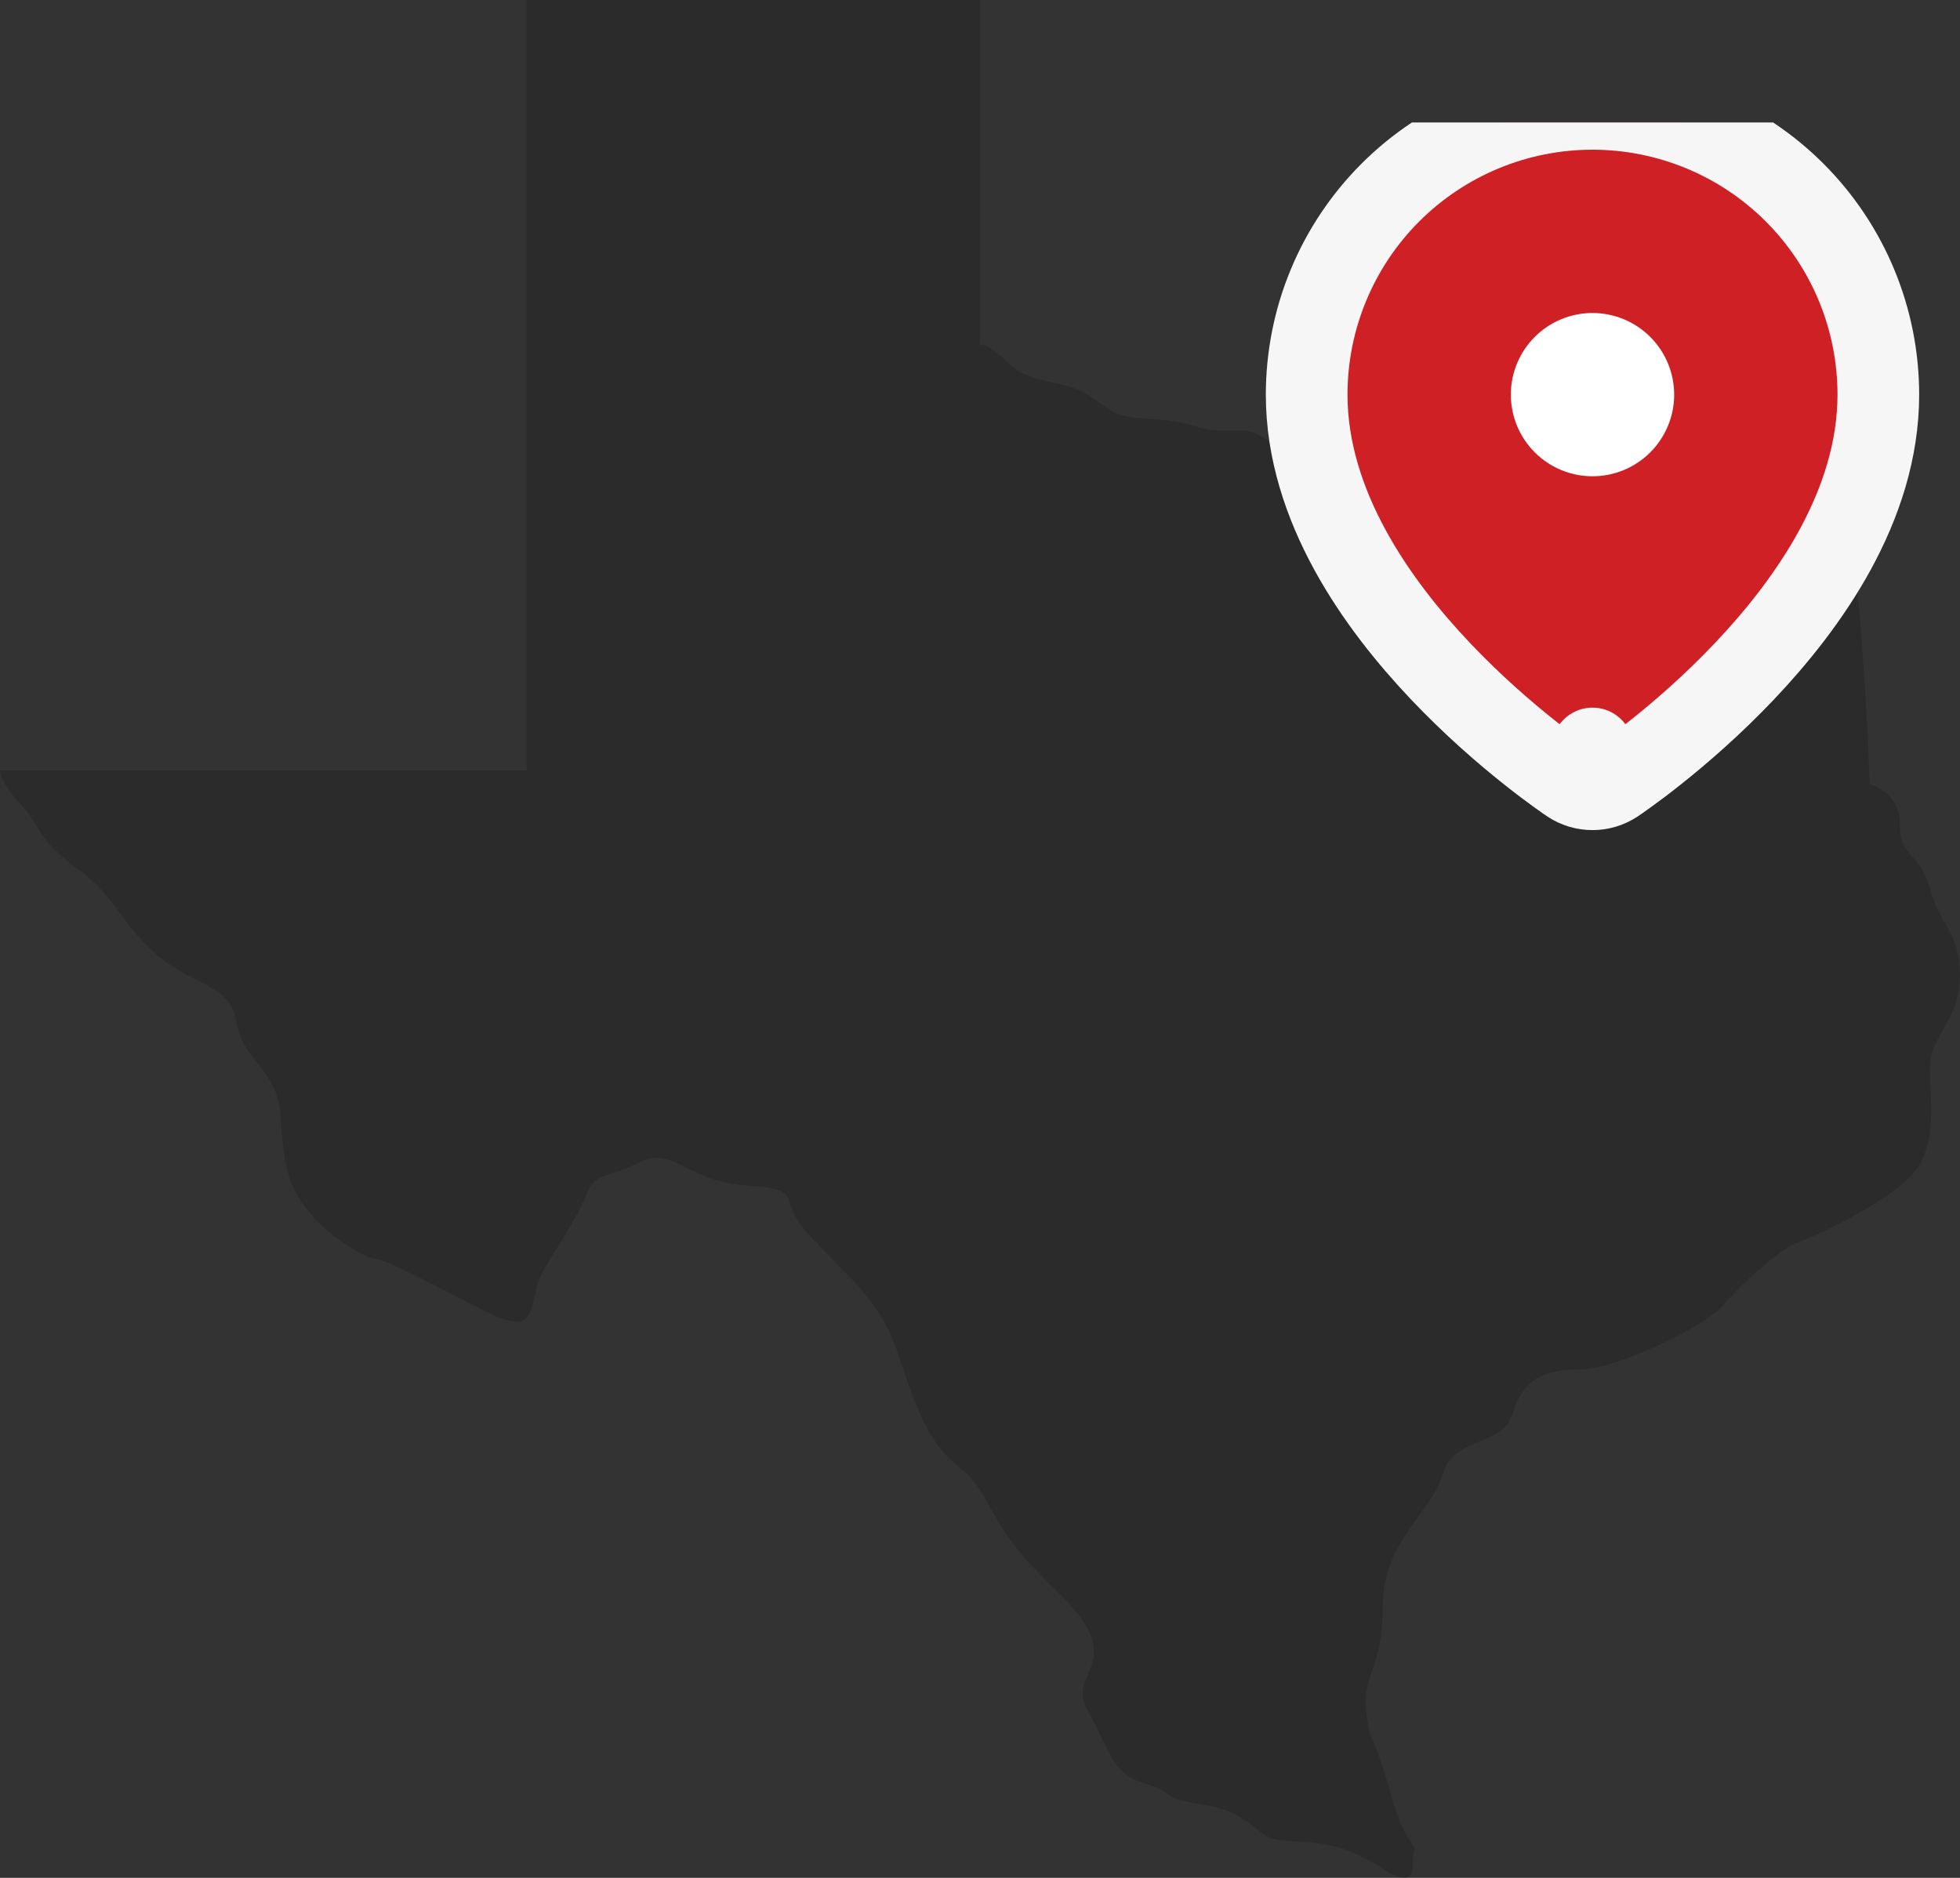
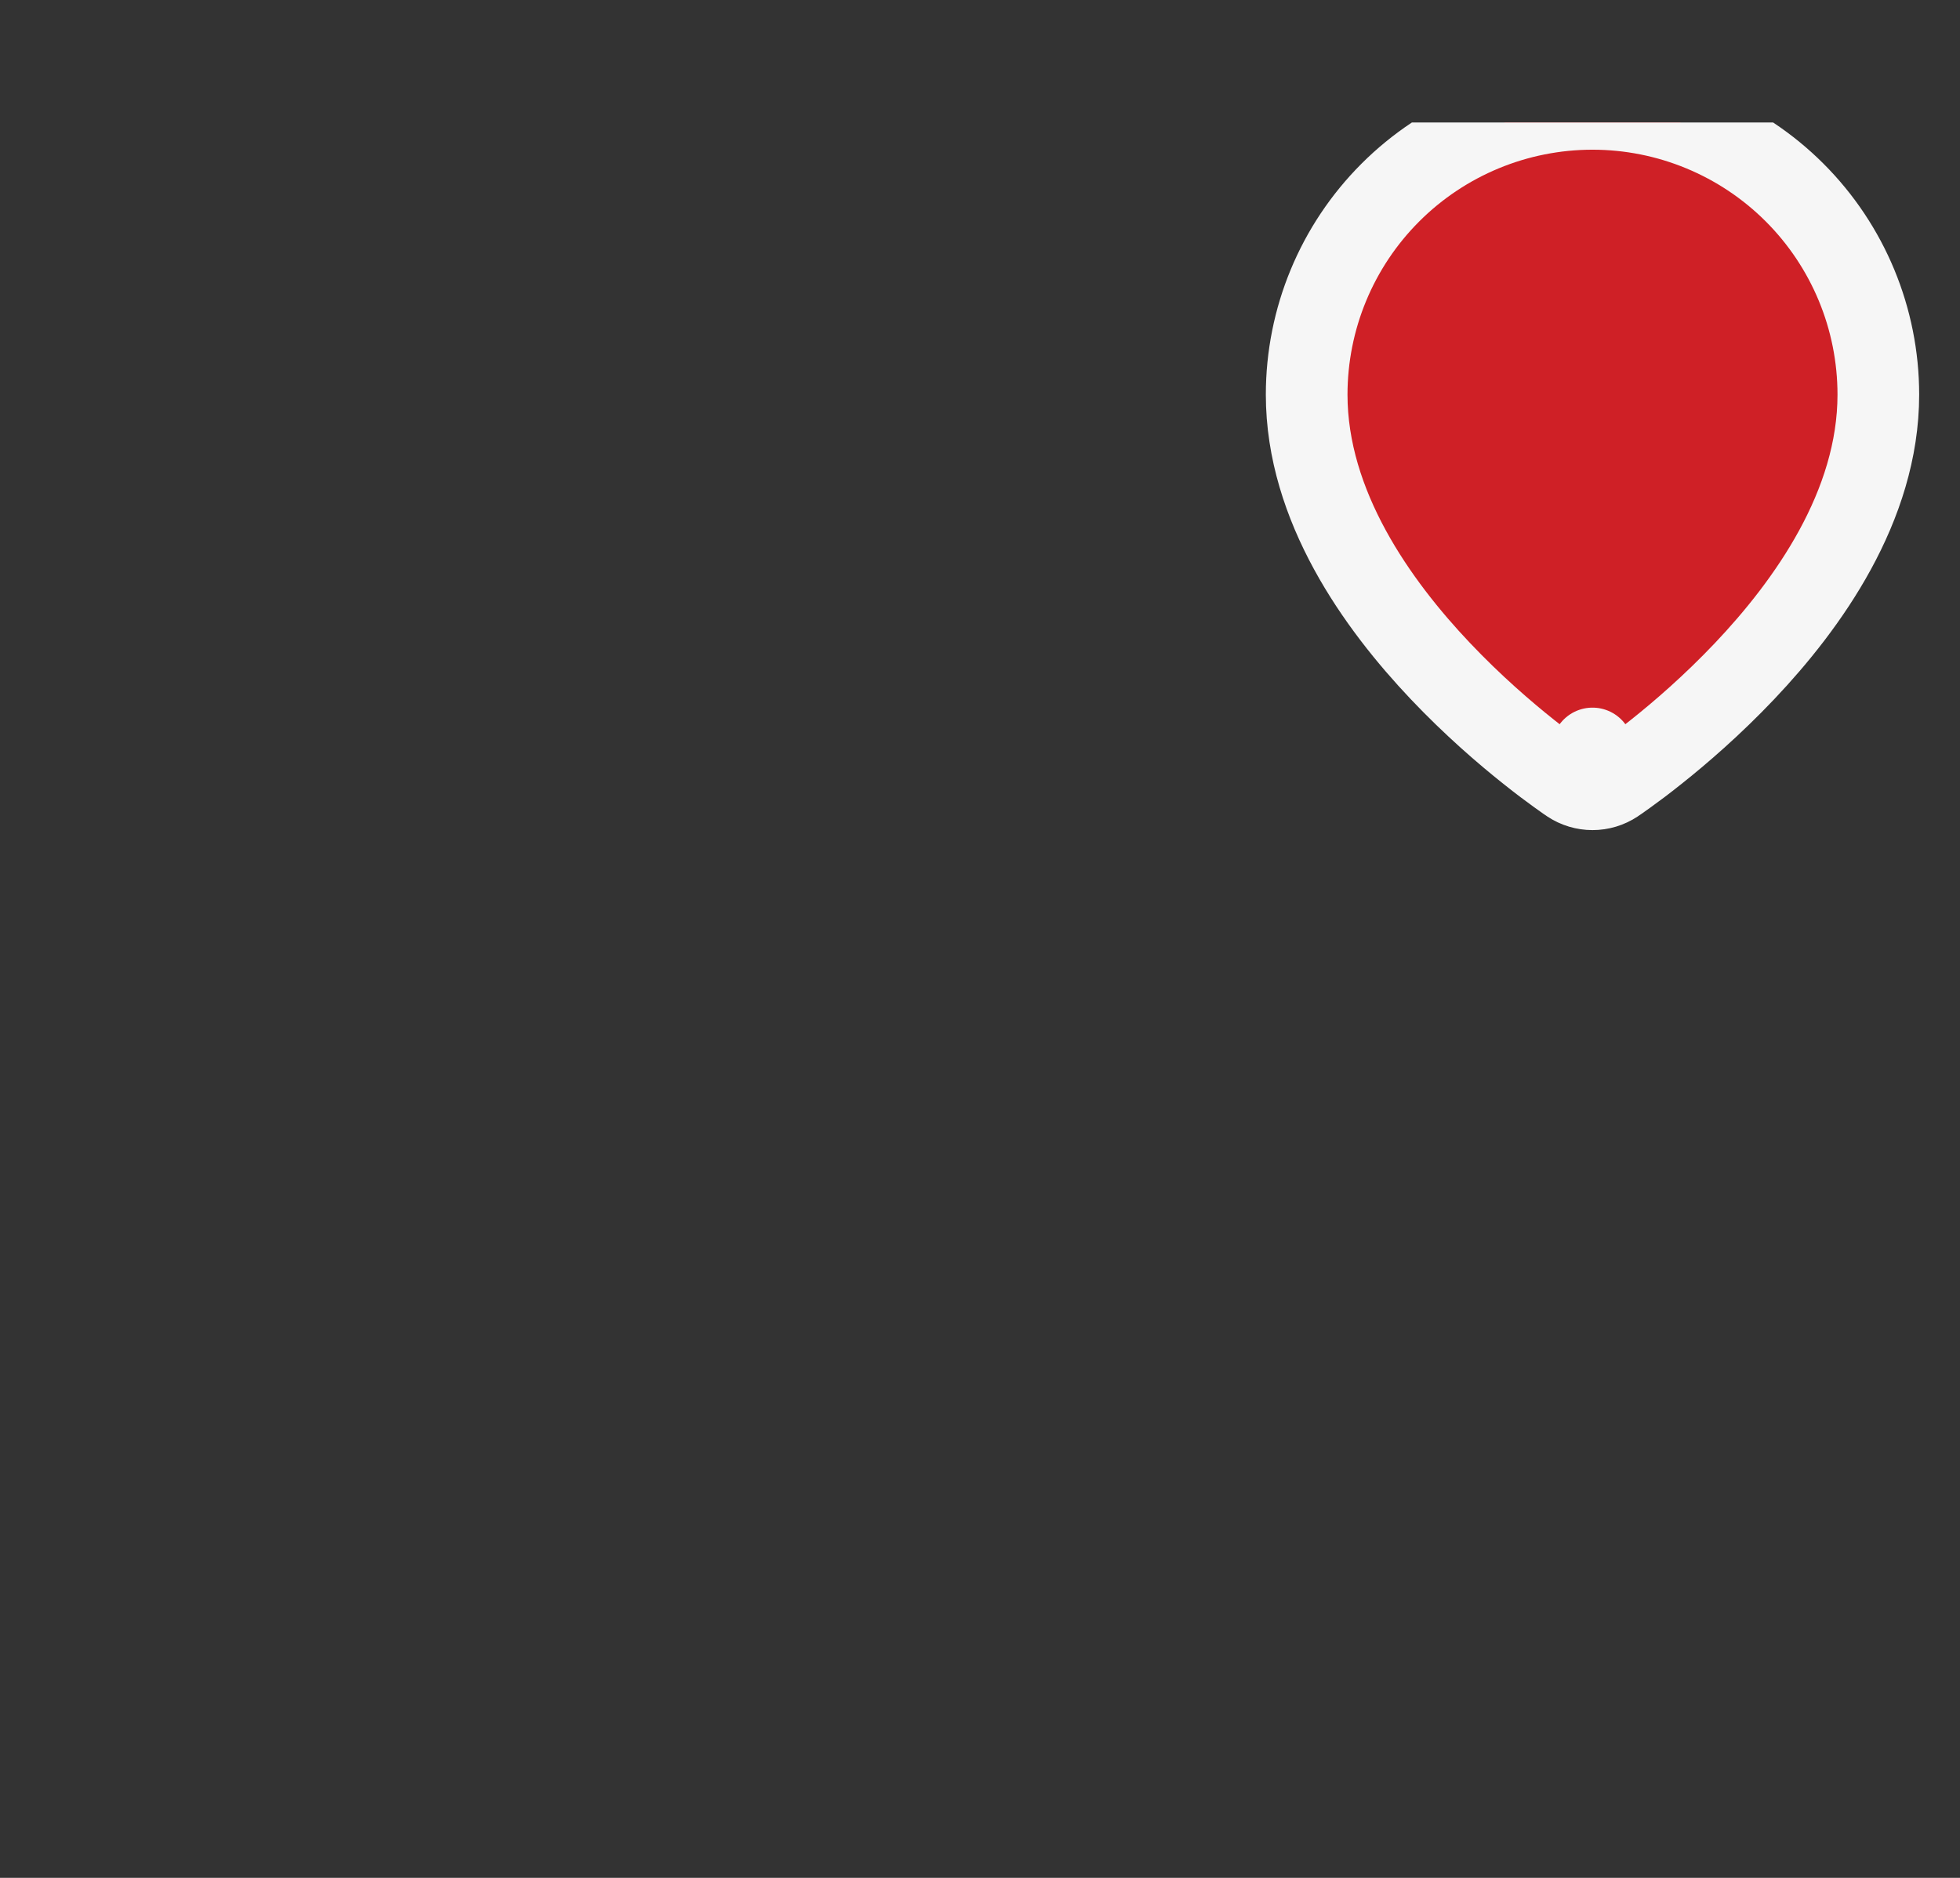
<svg xmlns="http://www.w3.org/2000/svg" width="48" height="46" viewBox="0 0 48 46" fill="none">
  <rect x="0" y="0" width="48" height="46" fill="#333333" stroke="none" />
  <g clip-path="url(#clip0_503_1379)">
    <path opacity="0.25" d="M0 18.873H12.898V0H24V8.531C24 8.174 24.777 8.982 24.854 9.034C25.409 9.421 26.107 9.318 26.663 9.684C27.099 9.97 27.24 10.174 27.808 10.233C28.335 10.288 28.709 10.267 29.224 10.43C29.721 10.587 29.932 10.538 30.417 10.545C30.825 10.552 30.914 10.756 31.249 10.889C31.662 11.053 32.012 10.974 32.431 11.086C32.76 11.174 32.95 11.447 33.269 11.556C33.523 11.644 33.673 11.459 33.903 11.636C34.057 11.755 34.013 12.075 34.148 12.182C34.74 12.656 34.973 11.764 35.468 11.451C36.349 10.892 37.155 12.451 38.032 11.713C38.522 11.301 39.258 11.713 40.401 11.301C41.545 10.889 41.3 11.301 42.443 11.795C43.587 12.29 44.404 12.29 44.975 12.29C45.547 12.29 45.792 19.211 45.792 19.211C45.792 19.211 46.527 19.375 46.527 20.199C46.527 21.023 47.017 20.858 47.262 21.765C47.508 22.671 48 22.836 48 23.907C48 24.978 47.262 25.39 47.262 26.131C47.262 26.873 47.426 27.779 47.017 28.521C46.609 29.262 44.567 30.251 44.077 30.416C43.587 30.581 42.606 31.487 42.198 31.981C41.79 32.476 39.584 33.547 38.686 33.547C37.787 33.547 37.297 33.794 37.052 34.618C36.807 35.442 35.582 35.195 35.337 36.101C35.092 37.007 33.866 37.749 33.866 39.314C33.866 40.88 33.376 40.962 33.458 41.869C33.539 42.775 33.621 42.363 34.03 43.846C34.438 45.329 34.735 45.156 34.631 45.345C34.527 45.534 34.839 46.414 33.841 45.764C32.843 45.114 32.192 45.138 31.427 45.087C30.662 45.035 30.764 44.418 29.489 44.212C28.214 44.006 28.928 43.955 28.061 43.698C27.194 43.441 27.194 42.875 26.633 41.897C26.072 40.92 27.755 40.766 25.868 38.965C23.981 37.165 24.44 36.702 23.42 35.879C22.401 35.056 22.197 33.461 21.738 32.535C21.279 31.609 20.361 30.889 19.698 30.117C19.035 29.346 19.749 29.14 18.27 29.037C16.791 28.934 16.485 28.06 15.669 28.471C14.853 28.883 14.598 28.677 14.343 29.294C14.088 29.912 13.782 30.323 13.323 31.095C12.864 31.866 13.323 32.844 11.895 32.124C10.467 31.404 9.549 30.889 9.192 30.838C8.835 30.786 7.254 29.912 6.999 28.523C6.744 27.134 7.101 27.031 6.234 25.951C5.367 24.87 6.285 24.716 4.705 23.945C3.124 23.173 3.022 22.093 1.951 21.321C0.88 20.549 1.045 20.292 0.523 19.726C0 19.161 0 18.873 0 18.873Z" fill="#151515" />
  </g>
  <g clip-path="url(#clip1_503_1379)">
    <path d="M39 18.334L38.445 19.166C38.781 19.39 39.219 19.39 39.555 19.166L39 18.334ZM39 18.334C39.555 19.166 39.555 19.166 39.555 19.165L39.556 19.165L39.558 19.164L39.563 19.16L39.579 19.149C39.593 19.14 39.612 19.127 39.637 19.11C39.686 19.076 39.756 19.027 39.843 18.963C40.019 18.837 40.266 18.653 40.56 18.418C41.149 17.95 41.936 17.272 42.726 16.438C44.266 14.813 46 12.402 46 9.667C46 7.81 45.263 6.03 43.95 4.717C42.637 3.404 40.856 2.667 39 2.667C37.144 2.667 35.363 3.404 34.05 4.717C32.737 6.03 32 7.81 32 9.667C32 12.402 33.734 14.813 35.274 16.438C36.064 17.272 36.851 17.95 37.44 18.418C37.734 18.653 37.981 18.837 38.157 18.963C38.244 19.027 38.314 19.076 38.363 19.11C38.388 19.127 38.407 19.14 38.421 19.149L38.437 19.16L38.442 19.164L38.444 19.165L38.445 19.165C38.445 19.166 38.445 19.166 39 18.334Z" fill="#CF2026" stroke="#F6F6F6" stroke-width="2" stroke-linecap="round" stroke-linejoin="round" />
-     <path d="M39 7.667C38.47 7.667 37.961 7.878 37.586 8.253C37.211 8.628 37 9.137 37 9.667C37 10.197 37.211 10.706 37.586 11.081C37.961 11.456 38.47 11.667 39 11.667C39.53 11.667 40.039 11.456 40.414 11.081C40.789 10.706 41 10.197 41 9.667C41 9.137 40.789 8.628 40.414 8.253C40.039 7.878 39.53 7.667 39 7.667Z" fill="white" />
  </g>
  <defs>
    <clipPath id="clip0_503_1379">
-       <rect width="48" height="46" fill="white" />
-     </clipPath>
+       </clipPath>
    <clipPath id="clip1_503_1379">
      <rect width="16" height="19" fill="white" transform="translate(31 3)" />
    </clipPath>
  </defs>
</svg>